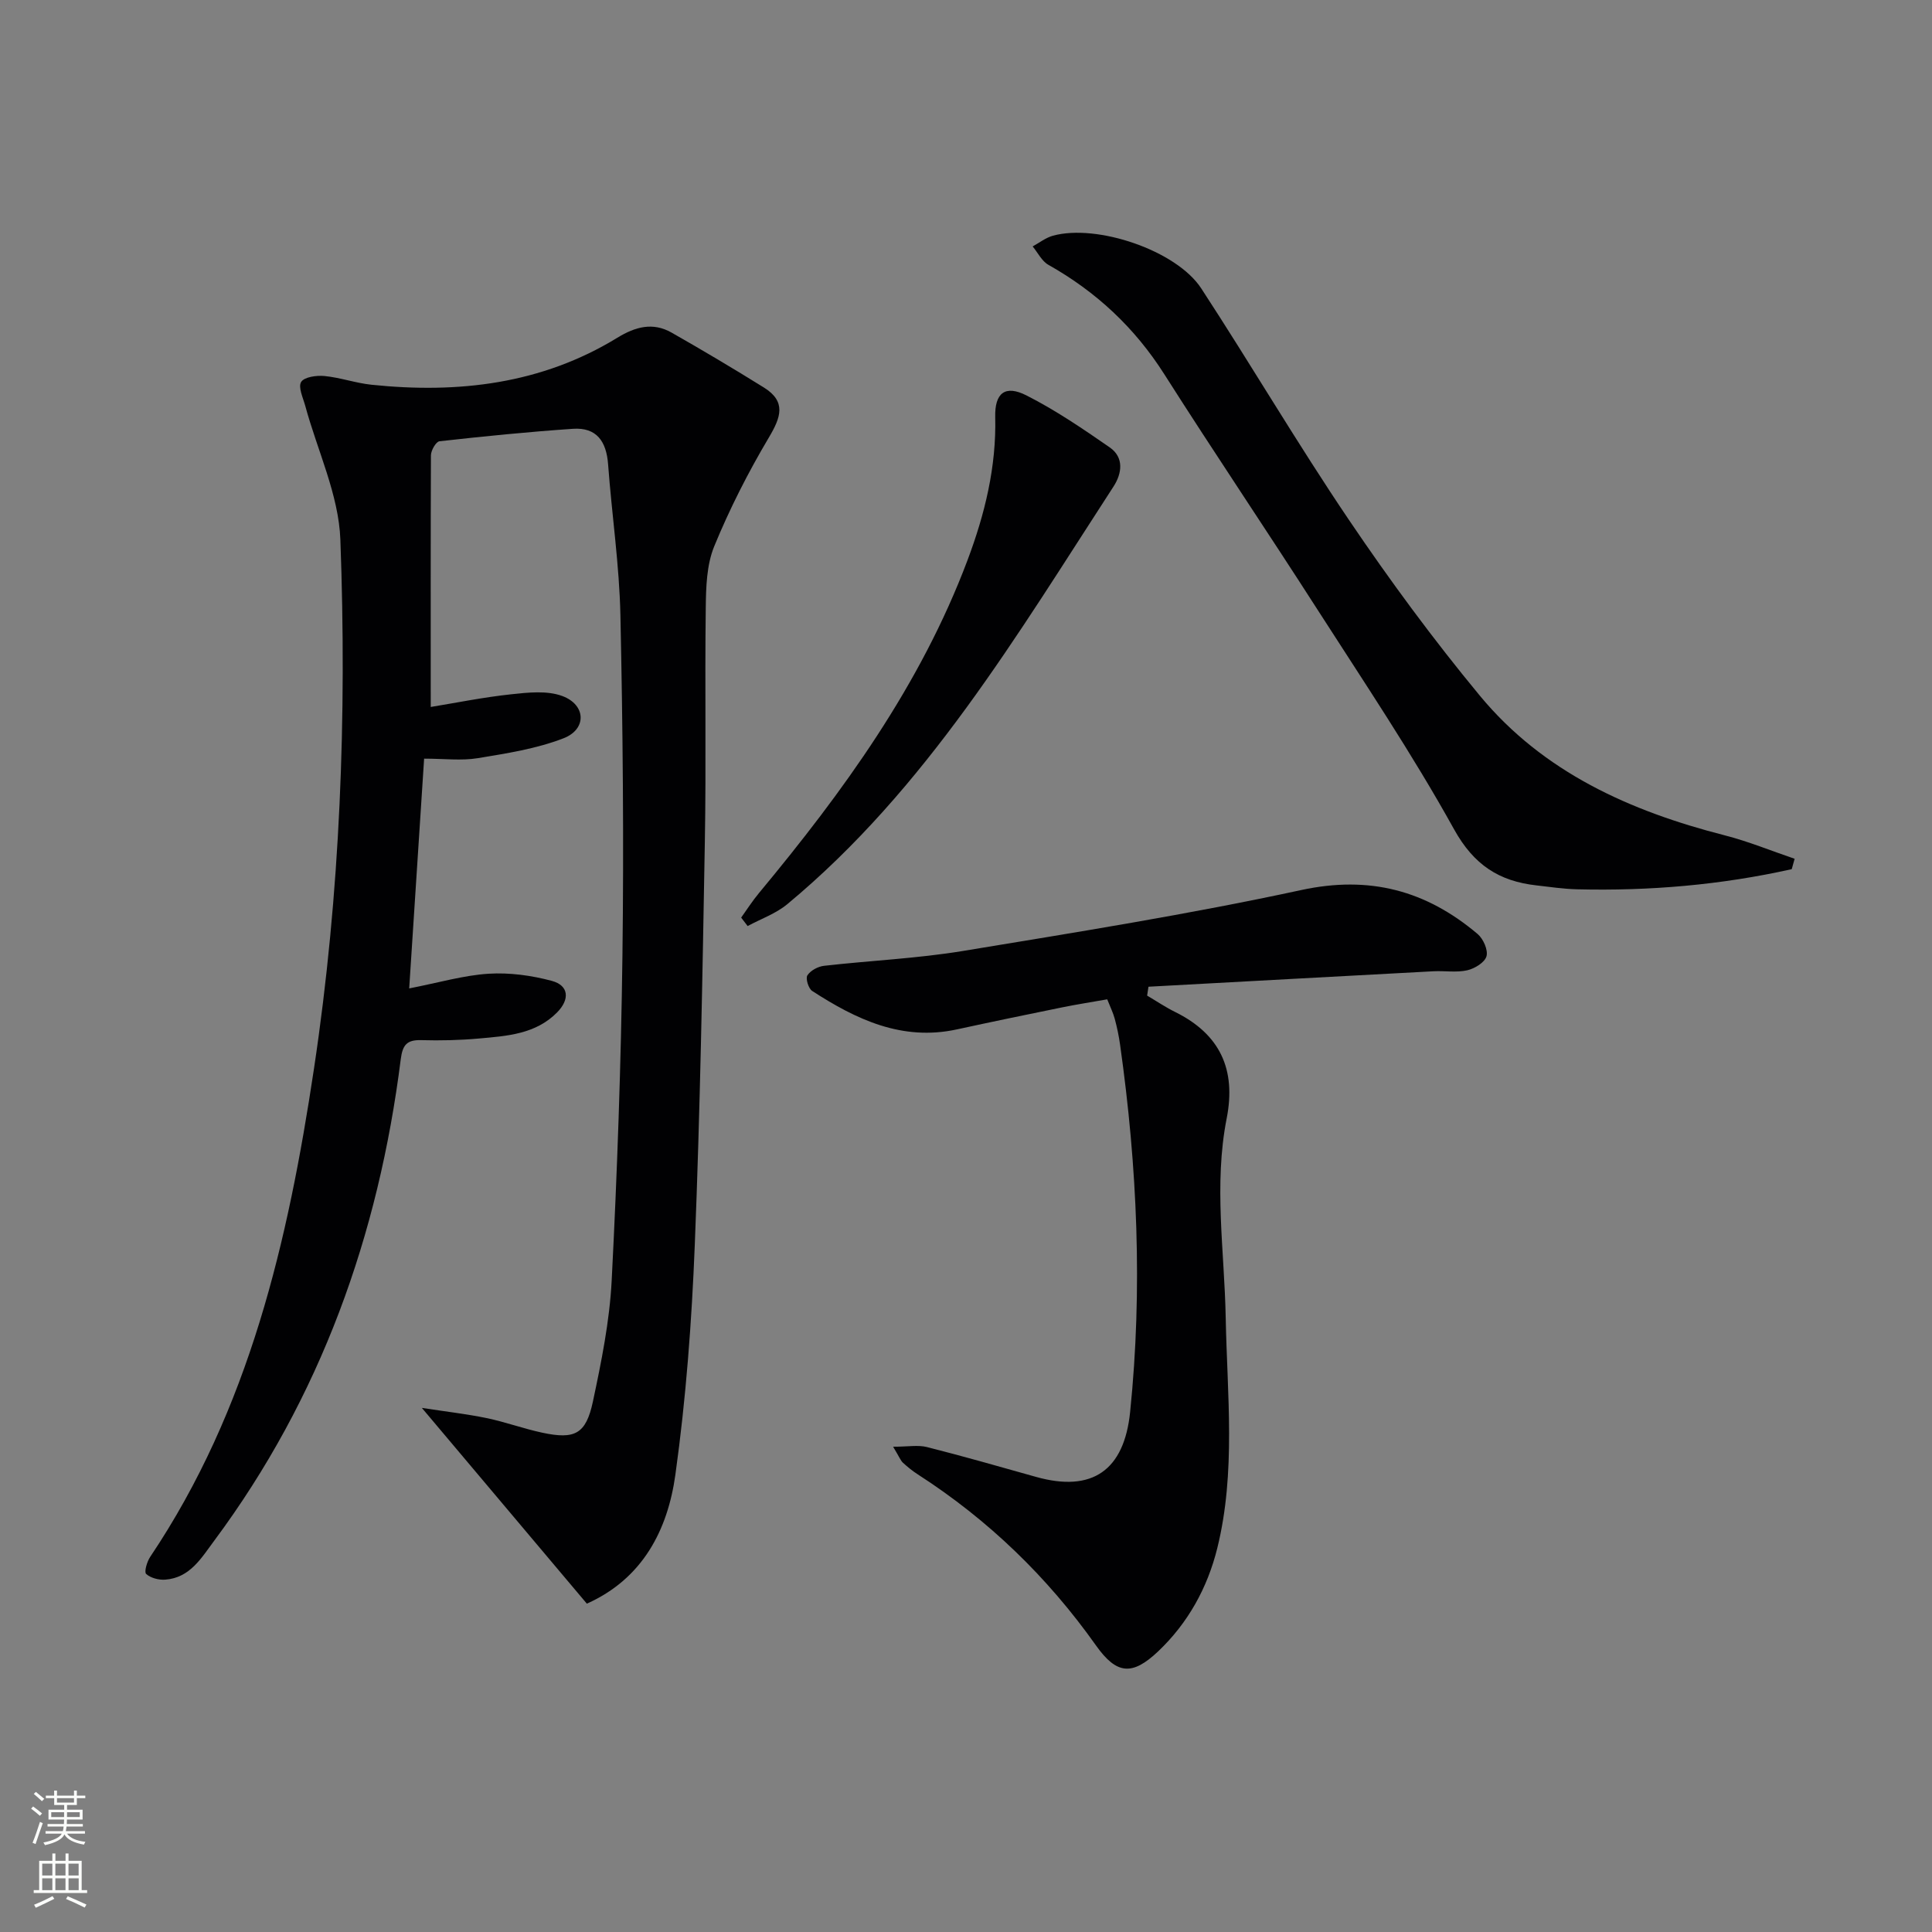
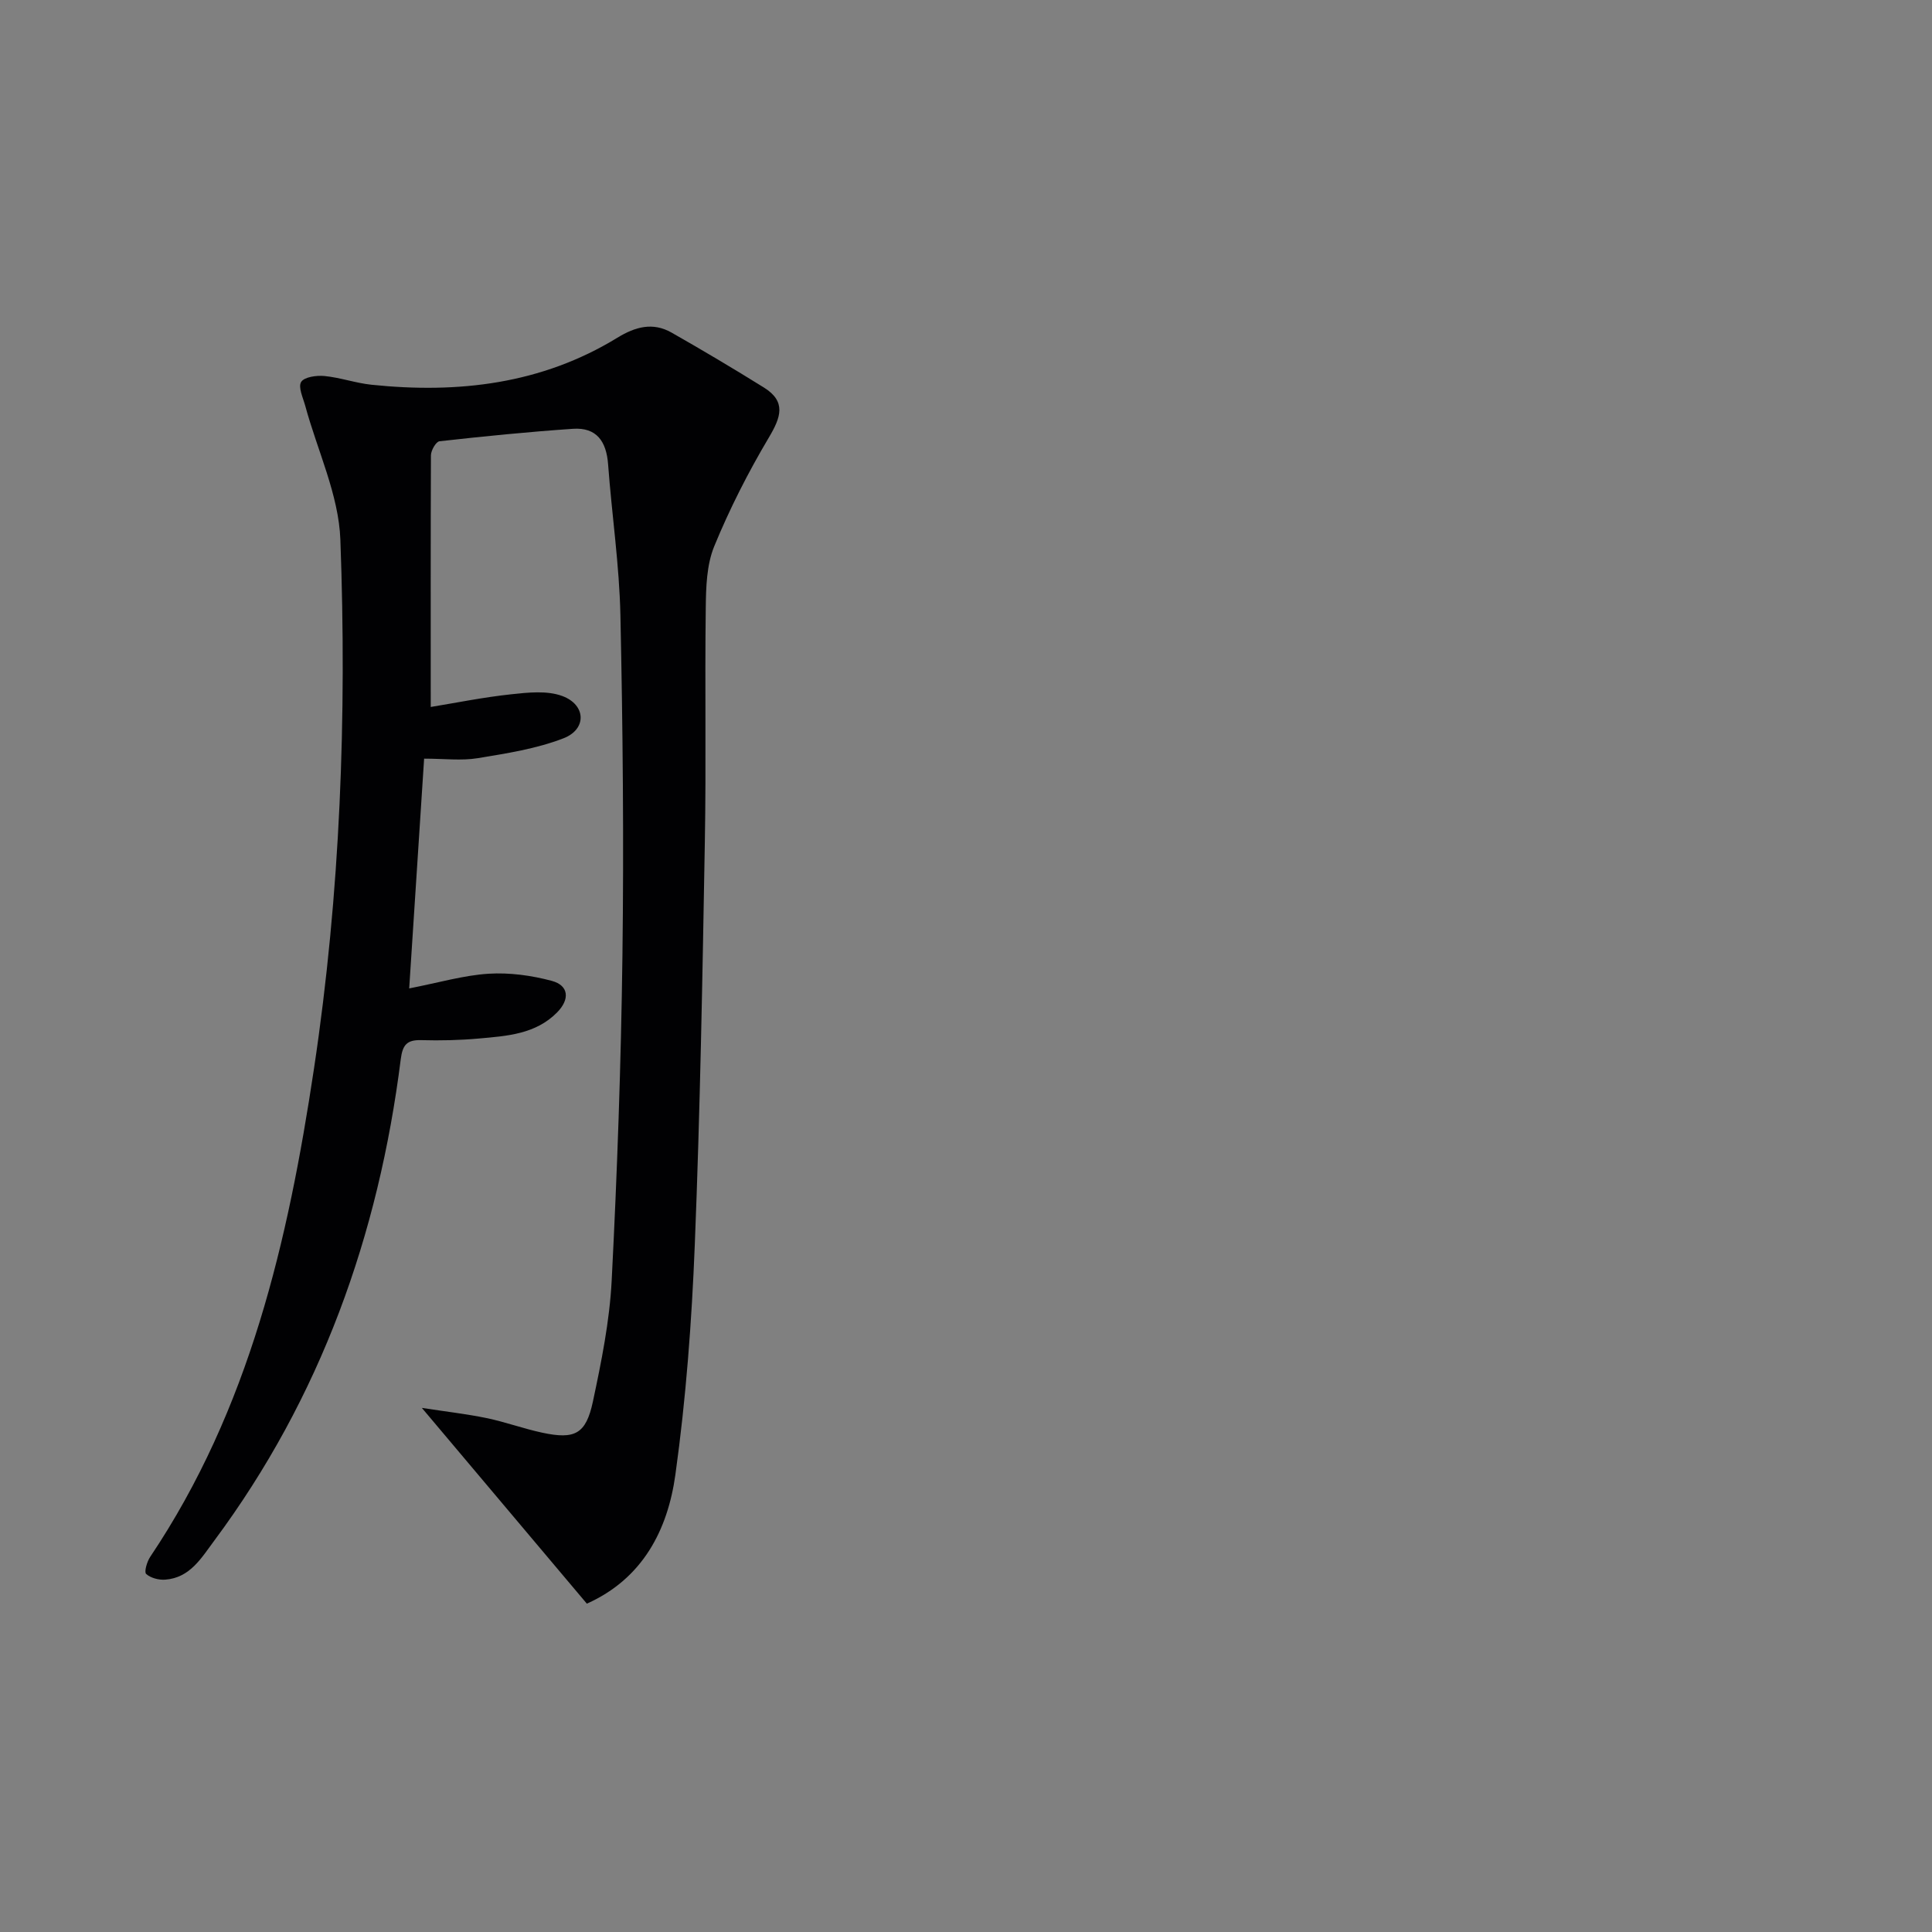
<svg xmlns="http://www.w3.org/2000/svg" enable-background="new 0 0 400 400" viewBox="0 0 400 400">
  <rect x="0" y="0" width="400" height="400" fill="#808080" stroke="none" />
  <g fill="#010103">
    <path d="m89.18 146.37c5.25-.86 10.9-2.01 16.61-2.62 3.52-.38 7.45-.82 10.62.35 4.93 1.82 5.12 6.87.27 8.75-5.61 2.18-11.76 3.13-17.76 4.12-3.39.56-6.94.1-11.11.1-1.03 15.81-2.02 31.13-3.09 47.57 6.16-1.2 11.26-2.71 16.43-3.04 4.34-.27 8.89.35 13.1 1.48 3.53.95 3.76 3.82 1.1 6.52-4.46 4.53-10.39 4.89-16.17 5.41-3.97.36-7.99.45-11.98.34-2.97-.08-3.85.99-4.23 3.96-4.59 36.41-16.57 70.01-38.62 99.68-2.66 3.57-5.02 7.69-10.15 8.06-1.32.1-3.01-.34-3.94-1.18-.45-.41.17-2.54.83-3.53 20.55-30.61 28.56-65.4 33.92-101.11 5.46-36.32 6.81-72.89 5.46-109.49-.34-9.3-4.76-18.45-7.26-27.68-.46-1.68-1.52-3.9-.86-4.98.64-1.04 3.2-1.39 4.83-1.23 3.28.32 6.48 1.47 9.76 1.81 17.92 1.86 35.18-.12 50.88-9.74 3.73-2.28 7.34-3.26 11.22-1.06 6.45 3.67 12.83 7.46 19.13 11.38 4.68 2.92 3.49 6.18 1.01 10.35-4.28 7.21-8.12 14.75-11.3 22.5-1.58 3.84-1.71 8.45-1.76 12.72-.21 16.16.1 32.33-.19 48.5-.49 27.79-.97 55.59-2.08 83.36-.63 15.92-1.82 31.88-4.02 47.65-1.59 11.45-6.77 21.54-18.33 26.7-11.17-13.26-22.19-26.33-34.16-40.53 4.99.77 9.24 1.25 13.41 2.11 3.89.81 7.66 2.2 11.55 3.03 6.71 1.43 9.01.29 10.45-6.43 1.76-8.26 3.46-16.66 3.89-25.06 1.15-22.43 1.94-44.9 2.23-67.36.3-23.45.08-46.92-.42-70.37-.22-10.44-1.78-20.85-2.55-31.28-.35-4.72-2.36-7.69-7.29-7.35-9.22.63-18.43 1.55-27.62 2.58-.72.08-1.77 1.9-1.77 2.92-.07 16.98-.04 33.94-.04 52.09z" />
-     <path d="m184.91 299.53c3.12 0 5.17-.4 7.01.07 7.56 1.91 15.05 4.06 22.56 6.17 11.69 3.29 18.27-1.37 19.5-13.43 2.61-25.45 1.49-50.78-2.08-76.05-.25-1.8-.63-3.59-1.1-5.35-.34-1.26-.93-2.44-1.56-4.04-3.17.56-6.26 1.04-9.31 1.66-7.29 1.48-14.57 2.99-21.84 4.57-11.34 2.46-20.84-2.07-29.93-7.96-.78-.5-1.41-2.6-1-3.23.65-1.01 2.2-1.84 3.45-1.98 9.58-1.09 19.25-1.51 28.74-3.07 23.4-3.86 46.86-7.6 70.03-12.61 14.21-3.08 25.91.1 36.56 9.11 1.16.99 2.19 3.31 1.82 4.6-.36 1.28-2.45 2.55-3.99 2.9-2.22.5-4.64.08-6.97.2-19.67 1.05-39.35 2.13-59.02 3.2-.09.61-.19 1.23-.28 1.84 1.92 1.13 3.78 2.39 5.78 3.38 9.3 4.59 12.69 11.88 10.69 22.05-2.7 13.72-.46 27.48-.2 41.24.3 15.91 2.15 31.99-1.75 47.75-2.03 8.2-6.07 15.5-12.25 21.36-5.39 5.1-8.6 4.76-12.86-1.24-10.04-14.16-22.27-26-36.87-35.4-1.11-.71-2.15-1.56-3.12-2.45-.46-.44-.69-1.1-2.01-3.29z" />
-     <path d="m370.96 179.95c-14.63 3.27-29.46 4.54-44.45 4.17-2.81-.07-5.61-.49-8.41-.81-7.72-.87-12.95-4.21-17.05-11.61-8.69-15.68-18.73-30.61-28.43-45.72-10.41-16.23-21.21-32.21-31.55-48.48-6.13-9.65-14.1-17.09-24.01-22.67-1.37-.77-2.19-2.52-3.26-3.81 1.39-.76 2.71-1.81 4.2-2.22 9.13-2.5 25.58 3.05 30.71 10.92 10.36 15.87 19.97 32.24 30.58 47.93 8.46 12.52 17.47 24.75 27.1 36.39 13.13 15.86 31.1 23.89 50.66 28.9 4.93 1.26 9.68 3.22 14.51 4.86-.2.73-.4 1.44-.6 2.15z" />
-     <path d="m153.45 189.98c1.21-1.69 2.33-3.45 3.66-5.05 17.48-21.05 33.46-43.04 43.2-68.94 3.59-9.55 5.99-19.32 5.74-29.64-.12-4.98 2.04-6.73 6.47-4.48 6.02 3.05 11.67 6.9 17.24 10.76 3 2.08 2.53 5.39.8 8.07-20.01 30.79-38.76 62.6-67.56 86.5-2.36 1.96-5.46 3.04-8.21 4.53-.45-.59-.89-1.17-1.34-1.75z" />
  </g>
-   <path d="m6.44 374.46.42-.45c.65.47 1.27.95 1.85 1.44l-.45.49c-.65-.56-1.25-1.06-1.82-1.48m.93 7.33-.63-.26c.55-1.36 1.05-2.8 1.53-4.33.19.1.38.19.59.27-.47 1.29-.96 2.73-1.49 4.32m-.38-10.38.44-.42c.43.34 1.01.82 1.74 1.44l-.49.49c-.53-.51-1.09-1.01-1.69-1.51m2.5.35h1.72v-1.04h.59v1.04h3.52v-1.04h.59v1.04h1.75v.53h-1.75v1.42h-2.03v.97h3.22v2.03h-3.24c0 .35-.01.66-.03.93h3.32v.53h-3.37c-.03.27-.08.58-.15.94h3.96v.53h-3.71c.67.92 1.93 1.48 3.79 1.68-.13.24-.23.44-.29.59-2.13-.38-3.48-1.08-4.04-2.12-.43.97-1.77 1.72-4.03 2.23-.09-.19-.2-.37-.33-.55 2.1-.42 3.37-1.03 3.81-1.83h-3.36v-.53h3.58c.08-.29.13-.61.16-.94h-3.33v-.53h3.39c.02-.27.04-.58.04-.93h-3.23v-2.03h3.25v-.97h-2.07v-1.42h-1.73zm1.12 3.44v1h2.65c.01-.3.02-.44.01-.4v-.25-.35zm1.19-2h3.52v-.91h-3.52zm4.71 2h-2.63v.59c0 .15-.01.28-.01.4h2.64z" fill="#fbfcfa" />
-   <path d="m13.56 383.74h.63v1.52h2.72v6.07h1.13v.6h-11.06v-.6h1.13v-6.07h2.73v-1.52h.63v1.52h2.1v-1.52zm-2.69 8.83.38.56c-1.24.63-2.53 1.25-3.85 1.85-.1-.21-.21-.42-.34-.63 1.37-.55 2.63-1.15 3.81-1.78m-2.13-4.27h2.1v-2.45h-2.1zm0 3.04h2.1v-2.46h-2.1zm2.72-3.04h2.1v-2.45h-2.1zm0 3.04h2.1v-2.46h-2.1zm6.07 3.6c-1.41-.71-2.7-1.3-3.86-1.78l.35-.56c1.45.62 2.75 1.19 3.88 1.72zm-1.25-9.09h-2.1v2.45h2.1zm-2.09 5.49h2.1v-2.46h-2.1z" fill="#fbfcfa" />
</svg>